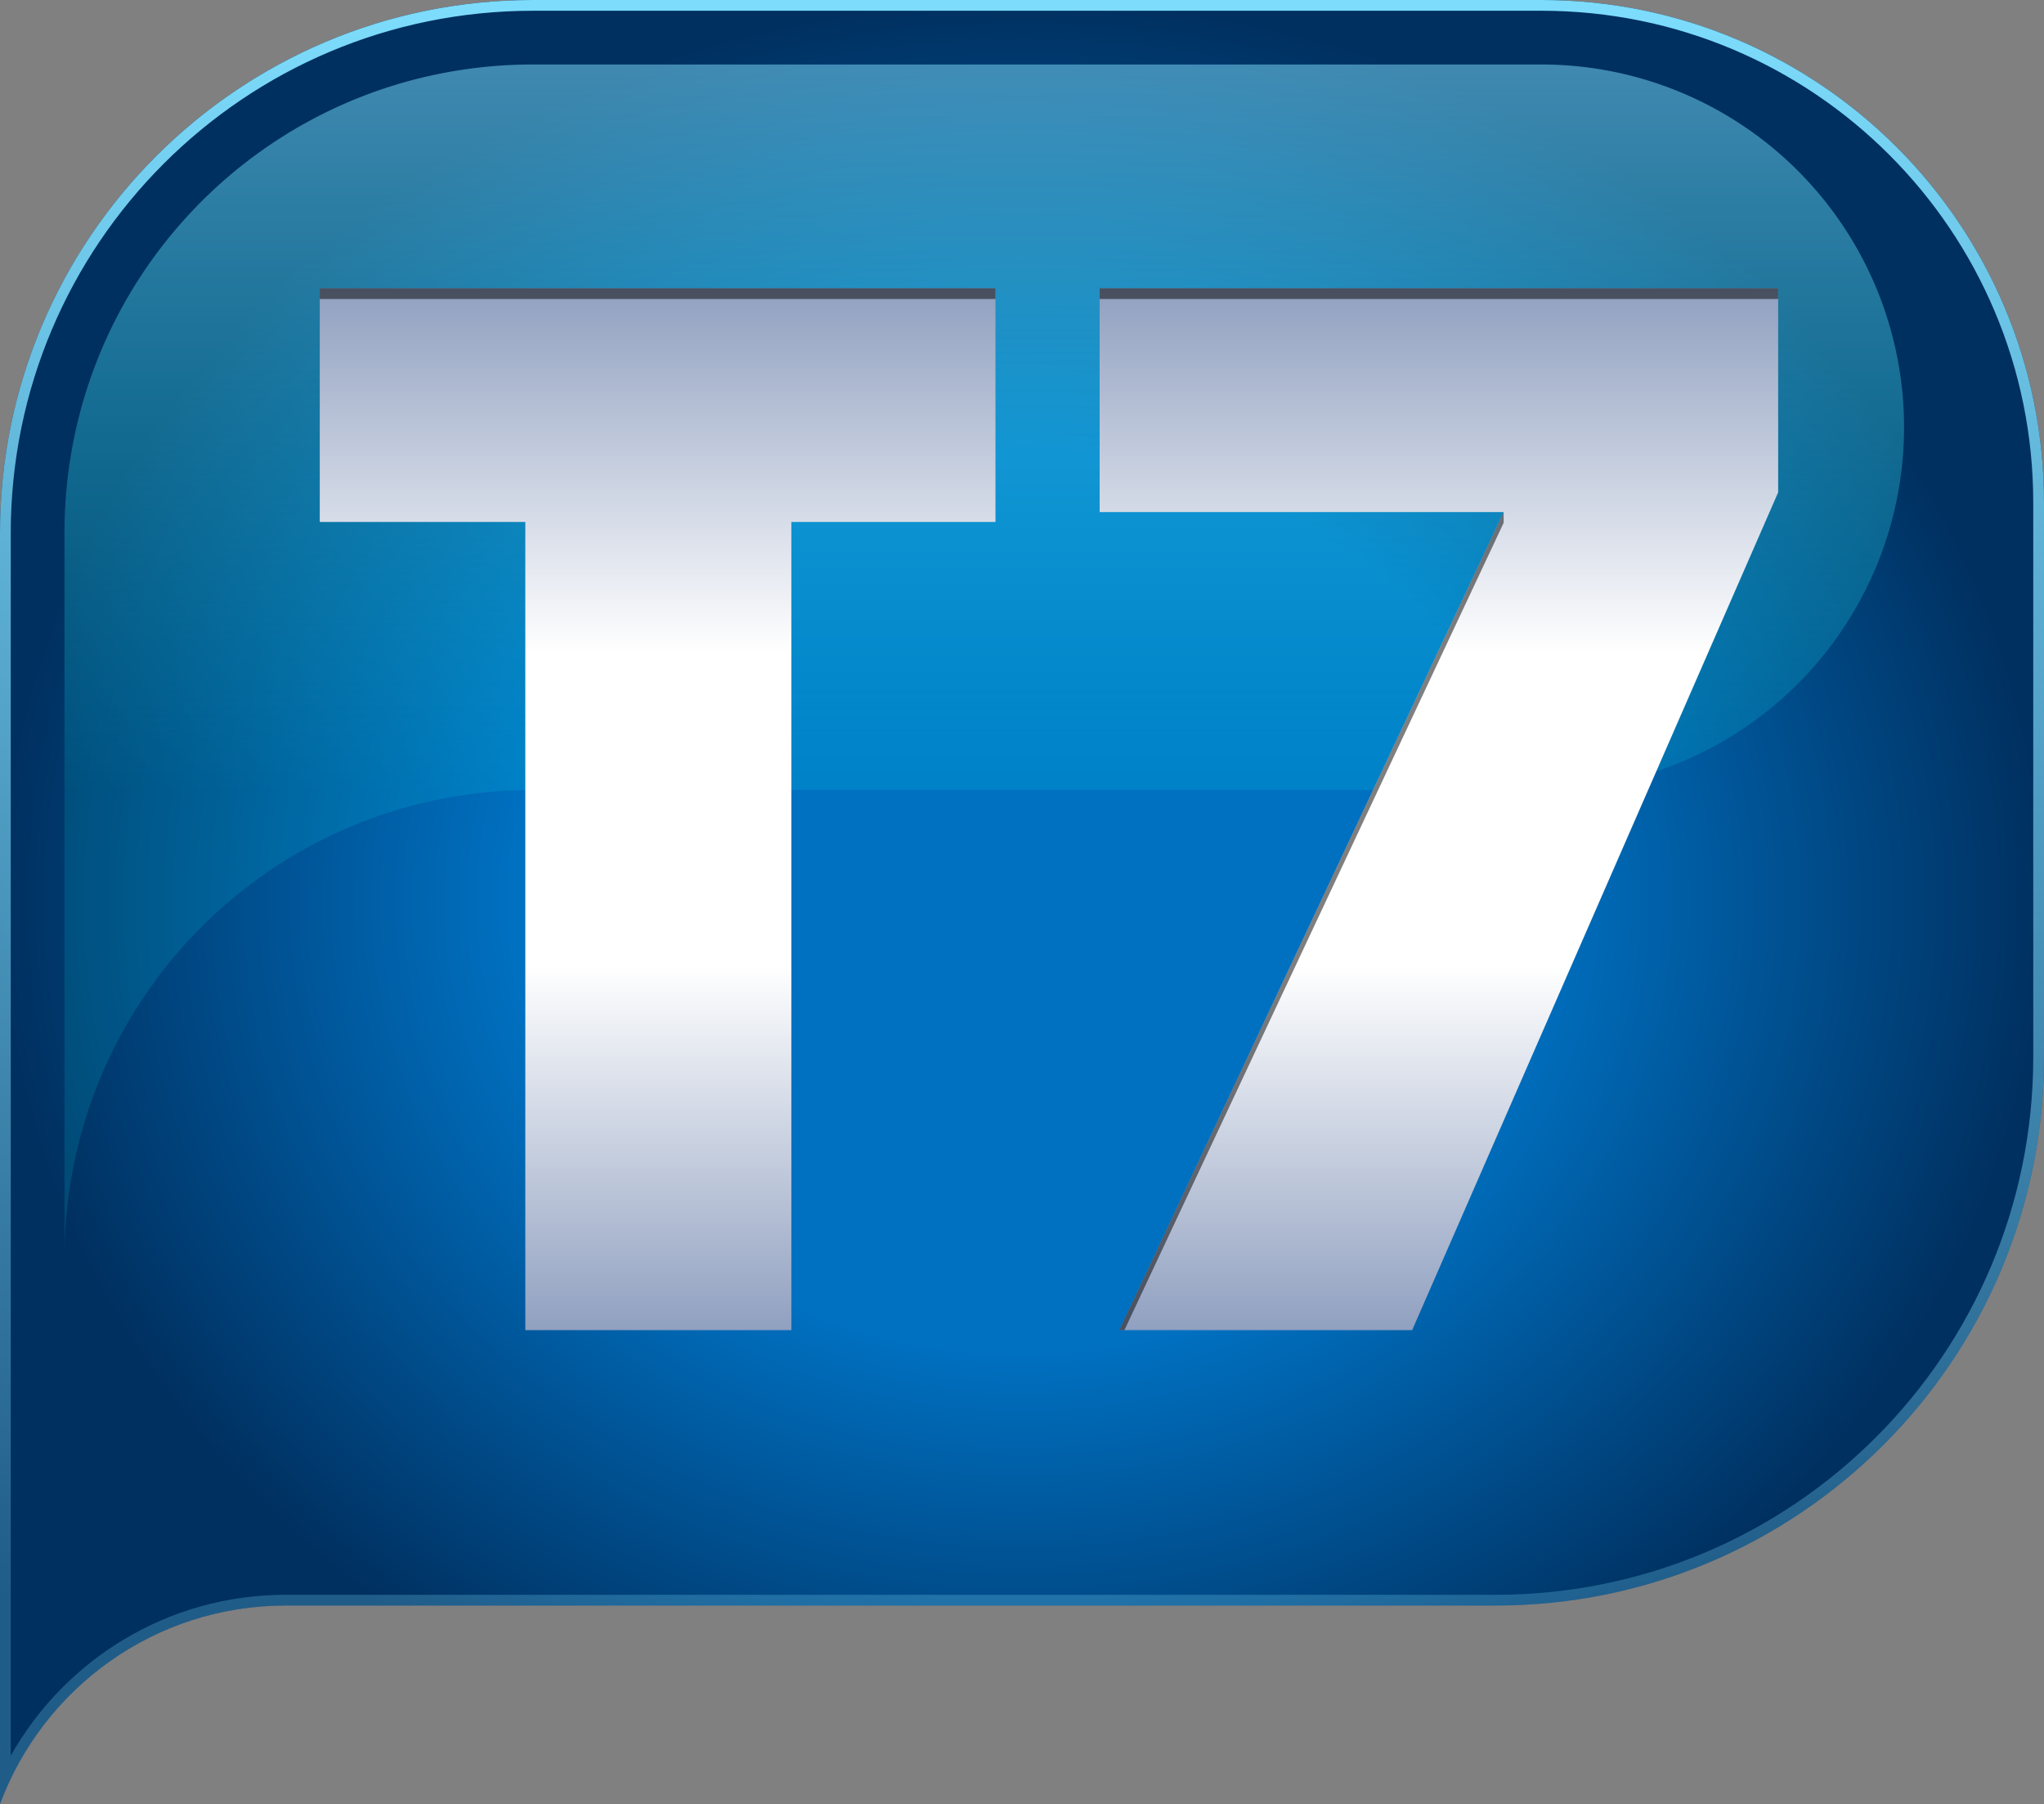
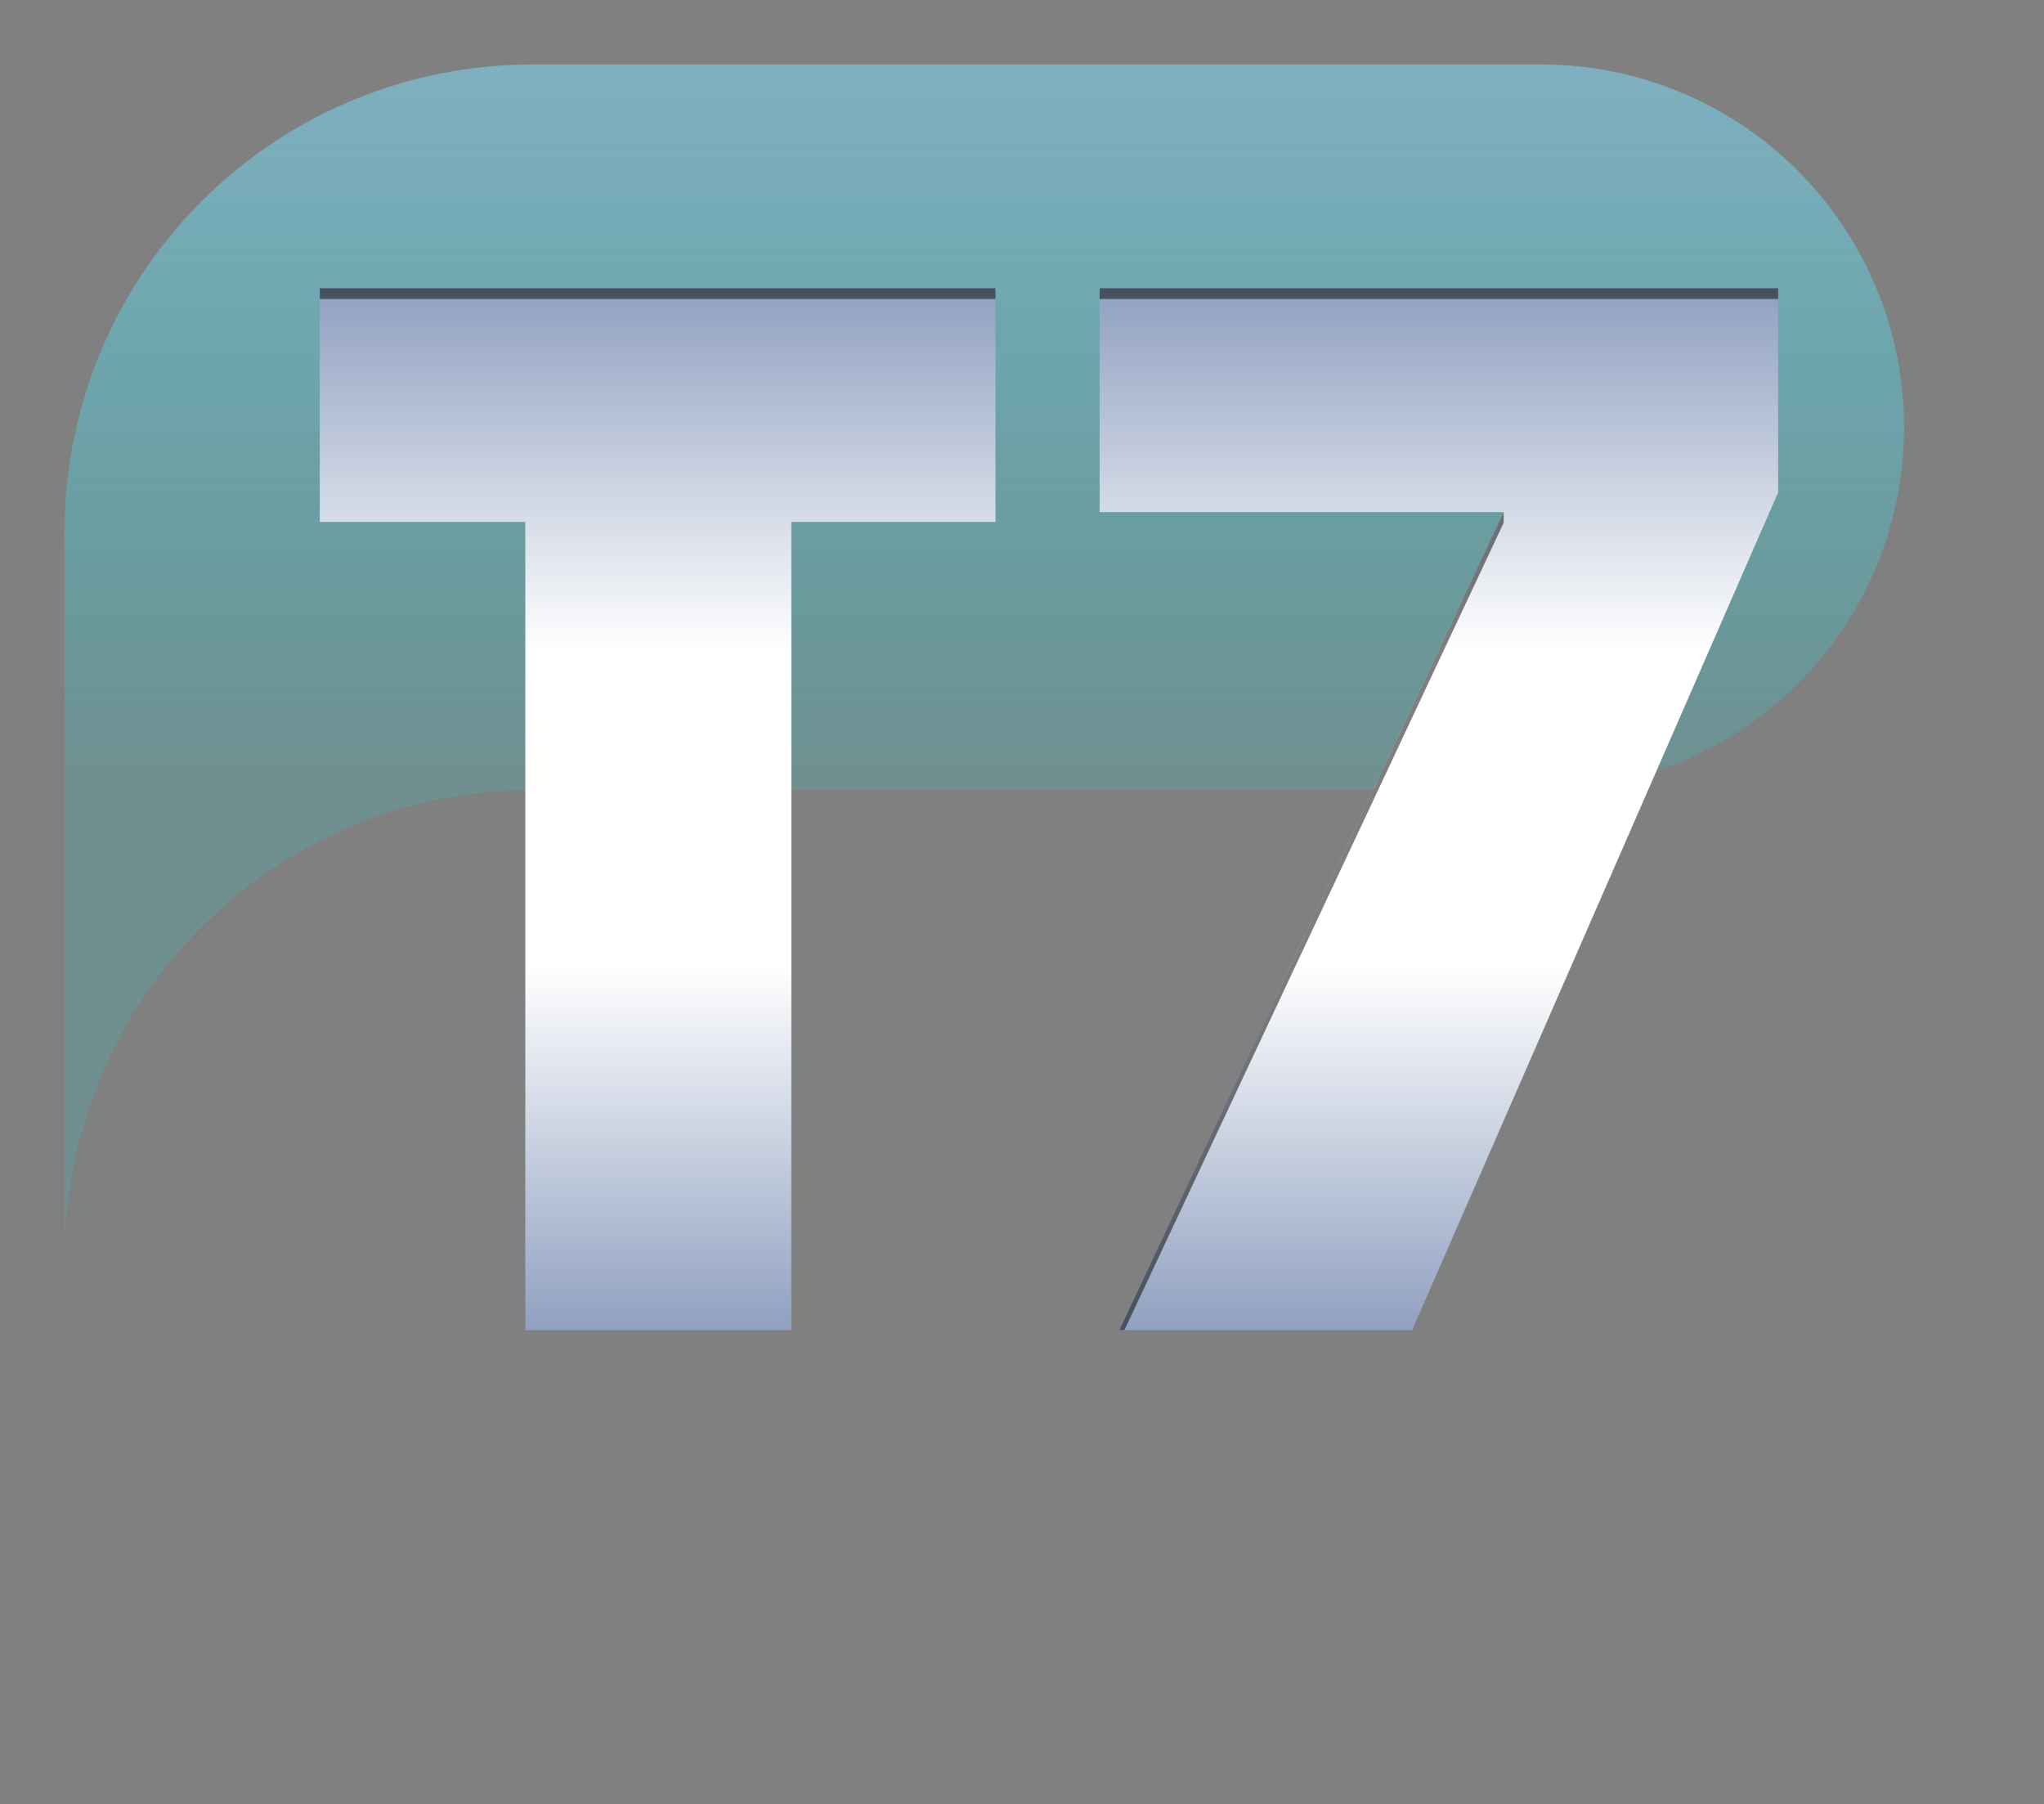
<svg xmlns="http://www.w3.org/2000/svg" xmlns:ns1="http://sodipodi.sourceforge.net/DTD/sodipodi-0.dtd" xmlns:ns2="http://www.inkscape.org/namespaces/inkscape" xmlns:xlink="http://www.w3.org/1999/xlink" version="1.1" id="圖層_1" x="0px" y="0px" viewBox="0 0 380.417 335.686" style="enable-background:new 0 0 380.417 335.686;" xml:space="preserve" ns1:docname="image (11).svg" ns2:version="0.92.3 (2405546, 2018-03-11)">
  <rect x="0" y="0" width="380.417" height="335.686" fill="#808080" stroke="none" />
  <defs id="defs15">
    <linearGradient ns2:collect="always" id="linearGradient927">
      <stop style="stop-color:#80e0ff;stop-opacity:0.978" offset="0" id="stop923" />
      <stop style="stop-color:#80e0ff;stop-opacity:0.251" offset="1" id="stop925" />
    </linearGradient>
    <linearGradient ns2:collect="always" id="linearGradient919">
      <stop style="stop-color:#80e0ff;stop-opacity:0.502" offset="0" id="stop915" />
      <stop style="stop-color:#00f9ff;stop-opacity:0.125" offset="1" id="stop917" />
    </linearGradient>
    <linearGradient ns2:collect="always" id="linearGradient897">
      <stop style="stop-color:#0070c0;stop-opacity:1" offset="0" id="stop893" />
      <stop id="stop901" offset="0.5" style="stop-color:#0070c0;stop-opacity:1" />
      <stop style="stop-color:#003060;stop-opacity:1" offset="1" id="stop895" />
    </linearGradient>
    <linearGradient ns2:collect="always" id="linearGradient885">
      <stop style="stop-color:#90a0c0;stop-opacity:1" offset="0" id="stop881" />
      <stop id="stop889" offset="0.35" style="stop-color:#ffffff;stop-opacity:1" />
      <stop style="stop-color:#ffffff;stop-opacity:1" offset="0.65" id="stop891" />
      <stop style="stop-color:#90a0c0;stop-opacity:1" offset="1" id="stop883" />
    </linearGradient>
    <linearGradient ns2:collect="always" xlink:href="#linearGradient885" id="linearGradient887" x1="147.281" y1="53.629" x2="147.281" y2="247.504" gradientUnits="userSpaceOnUse" />
    <radialGradient ns2:collect="always" xlink:href="#linearGradient897" id="radialGradient899" cx="190.208" cy="167.843" fx="190.208" fy="167.843" r="190.208" gradientTransform="matrix(1,0,0,0.882,0,19.736)" gradientUnits="userSpaceOnUse" />
    <linearGradient ns2:collect="always" xlink:href="#linearGradient919" id="linearGradient921" x1="286.873" y1="12" x2="286.873" y2="147" gradientUnits="userSpaceOnUse" />
    <linearGradient ns2:collect="always" xlink:href="#linearGradient927" id="linearGradient929" x1="278.369" y1="2" x2="278.369" y2="296.752" gradientUnits="userSpaceOnUse" />
  </defs>
  <ns1:namedview pagecolor="#ffffff" bordercolor="#666666" borderopacity="1" objecttolerance="10" gridtolerance="10" guidetolerance="10" ns2:pageopacity="0" ns2:pageshadow="2" ns2:window-width="1366" ns2:window-height="713" id="namedview13" showgrid="false" ns2:snap-global="true" ns2:snap-smooth-nodes="true" ns2:snap-grids="false" ns2:snap-intersection-paths="true" ns2:zoom="0.5" ns2:cx="150.4044" ns2:cy="217.63706" ns2:window-x="0" ns2:window-y="0" ns2:window-maximized="1" ns2:current-layer="圖層_1" />
-   <path class="st0" d="M286.874,0H99.213C44.419,0,0,44.419,0,99.213v236.474  c8.022-21.567,28.788-36.934,53.148-36.934h225.222  c56.359,0,102.047-45.688,102.047-102.047V93.543C380.417,41.881,338.536,0,286.874,0z" id="path4" style="fill-opacity:1;fill:url(#radialGradient899)" />
-   <path style="stroke:none;fill:url(#linearGradient929);fill-opacity:1" d="M 99.213 0 C 44.419 0 9.4739031e-15 44.419 0 99.213 L 0 335.686 C 8.022 314.119 28.788 298.752 53.148 298.752 L 278.369 298.752 C 334.728 298.752 380.416 253.064 380.416 196.705 L 380.416 93.543 C 380.416 41.88 338.536 -9.4739031e-15 286.873 0 L 99.213 0 z M 99.213 2 L 286.873 2 C 337.455 2 378.416 42.961 378.416 93.543 L 378.416 196.705 C 378.416 251.983 333.647 296.752 278.369 296.752 L 53.148 296.752 C 31.2 296.752 12.066 308.827 2 326.693 L 2 99.213 C 2 45.5 45.5 2 99.213 2 z " id="path846" />
  <path style="color:#000000;font-style:normal;font-variant:normal;font-weight:normal;font-stretch:normal;font-size:medium;line-height:normal;font-family:sans-serif;font-variant-ligatures:normal;font-variant-position:normal;font-variant-caps:normal;font-variant-numeric:normal;font-variant-alternates:normal;font-feature-settings:normal;text-indent:0;text-align:start;text-decoration:none;text-decoration-line:none;text-decoration-style:solid;text-decoration-color:#000000;letter-spacing:normal;word-spacing:normal;text-transform:none;writing-mode:lr-tb;direction:ltr;text-orientation:mixed;dominant-baseline:auto;baseline-shift:baseline;text-anchor:start;white-space:normal;shape-padding:0;clip-rule:nonzero;display:inline;overflow:visible;visibility:visible;opacity:1;isolation:auto;mix-blend-mode:normal;color-interpolation:sRGB;color-interpolation-filters:linearRGB;solid-color:#000000;solid-opacity:1;vector-effect:none;fill:url(#linearGradient921);fill-opacity:1;fill-rule:nonzero;stroke:none;stroke-width:24;stroke-linecap:butt;stroke-linejoin:miter;stroke-miterlimit:4;stroke-dasharray:none;stroke-dashoffset:0;stroke-opacity:1;color-rendering:auto;image-rendering:auto;shape-rendering:auto;text-rendering:auto;enable-background:accumulate" d="M 99.213 12 C 50.905 12 12 50.905 12 99.213 L 12 234.213 C 12 185.905 50.905 147 99.213 147 L 286.873 147 A 67.5 67.5 0 0 0 354.373 79.5 A 67.5 67.5 0 0 0 286.873 12 L 99.213 12 z " id="path859" />
  <path style="fill:url(#linearGradient887);fill-opacity:1" d="M 59.514 53.629 L 59.514 97.119 L 97.766 97.119 L 97.766 247.504 L 147.281 247.504 L 147.281 97.119 L 185.271 97.119 L 185.271 53.629 L 59.514 53.629 z M 204.66 53.629 L 204.66 95.285 L 279.852 95.285 L 208.328 247.504 L 262.822 247.504 L 330.941 91.617 L 330.941 53.629 L 204.66 53.629 z " id="path6" />
  <path style="fill:#000000;fill-opacity:0.502" d="m 59.514,53.629 v 2 H 185.271 v -2 z m 145.146,0 v 2 h 126.281 v -2 z m 75.191,41.656 -71.523,152.219 h 0.939 L 279.852,97.285 Z" id="path908" ns2:connector-curvature="0" ns1:nodetypes="ccccccccccccccc" />
</svg>